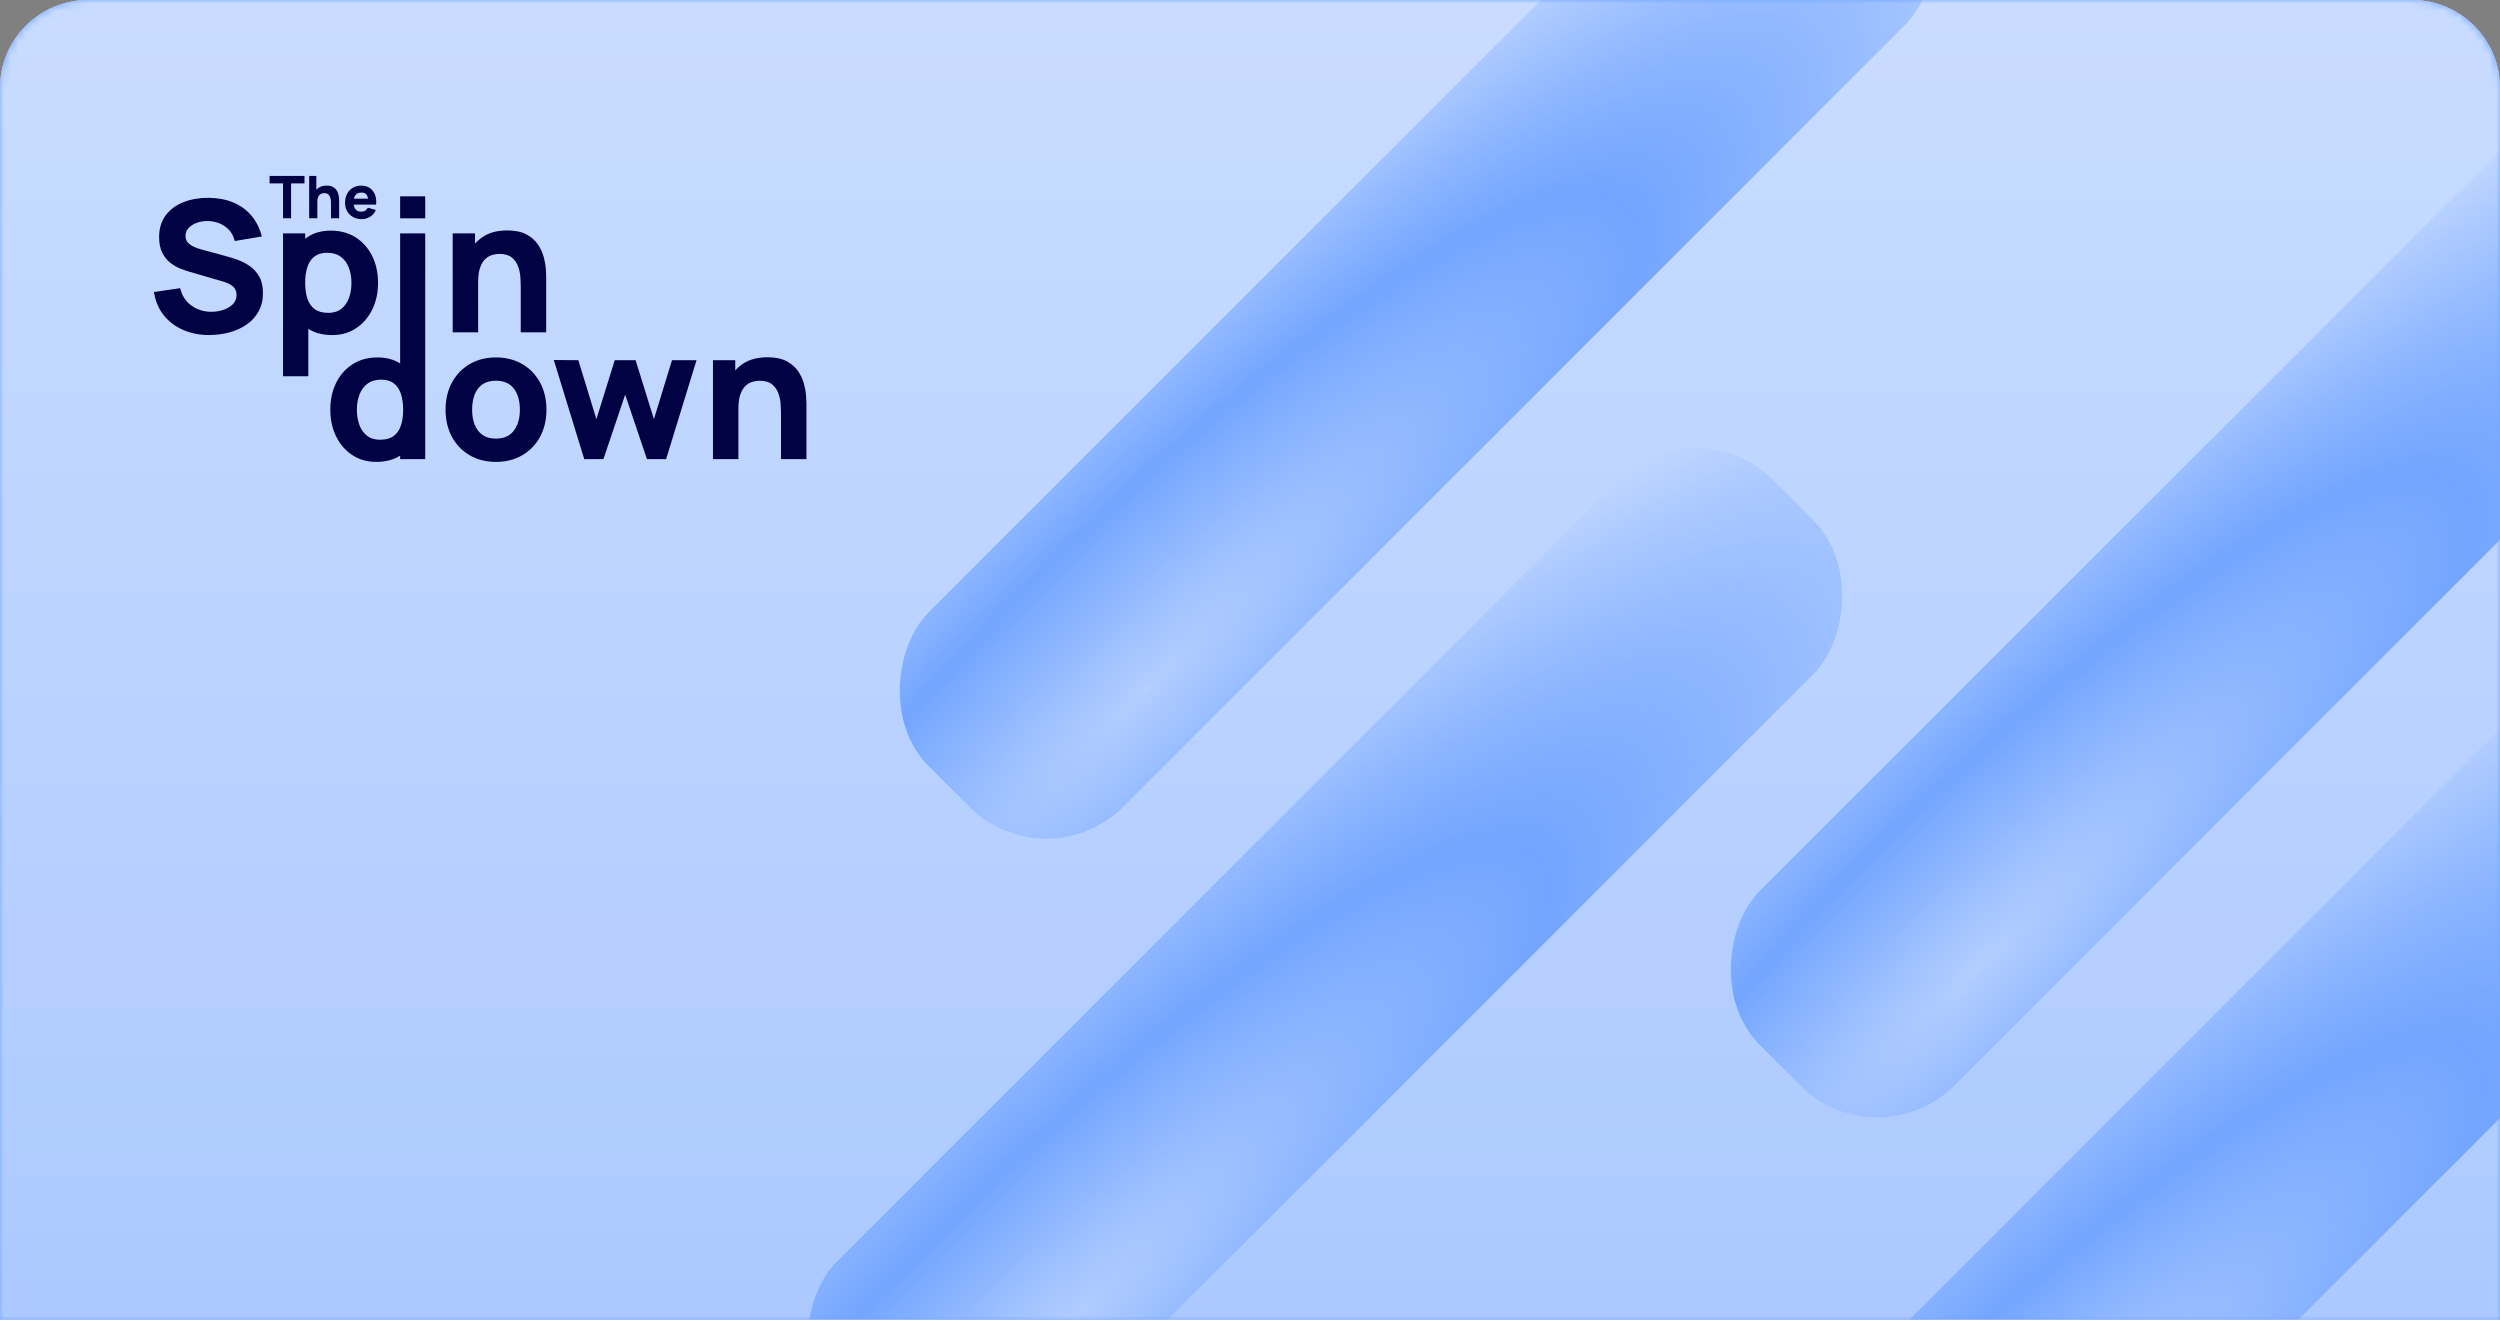
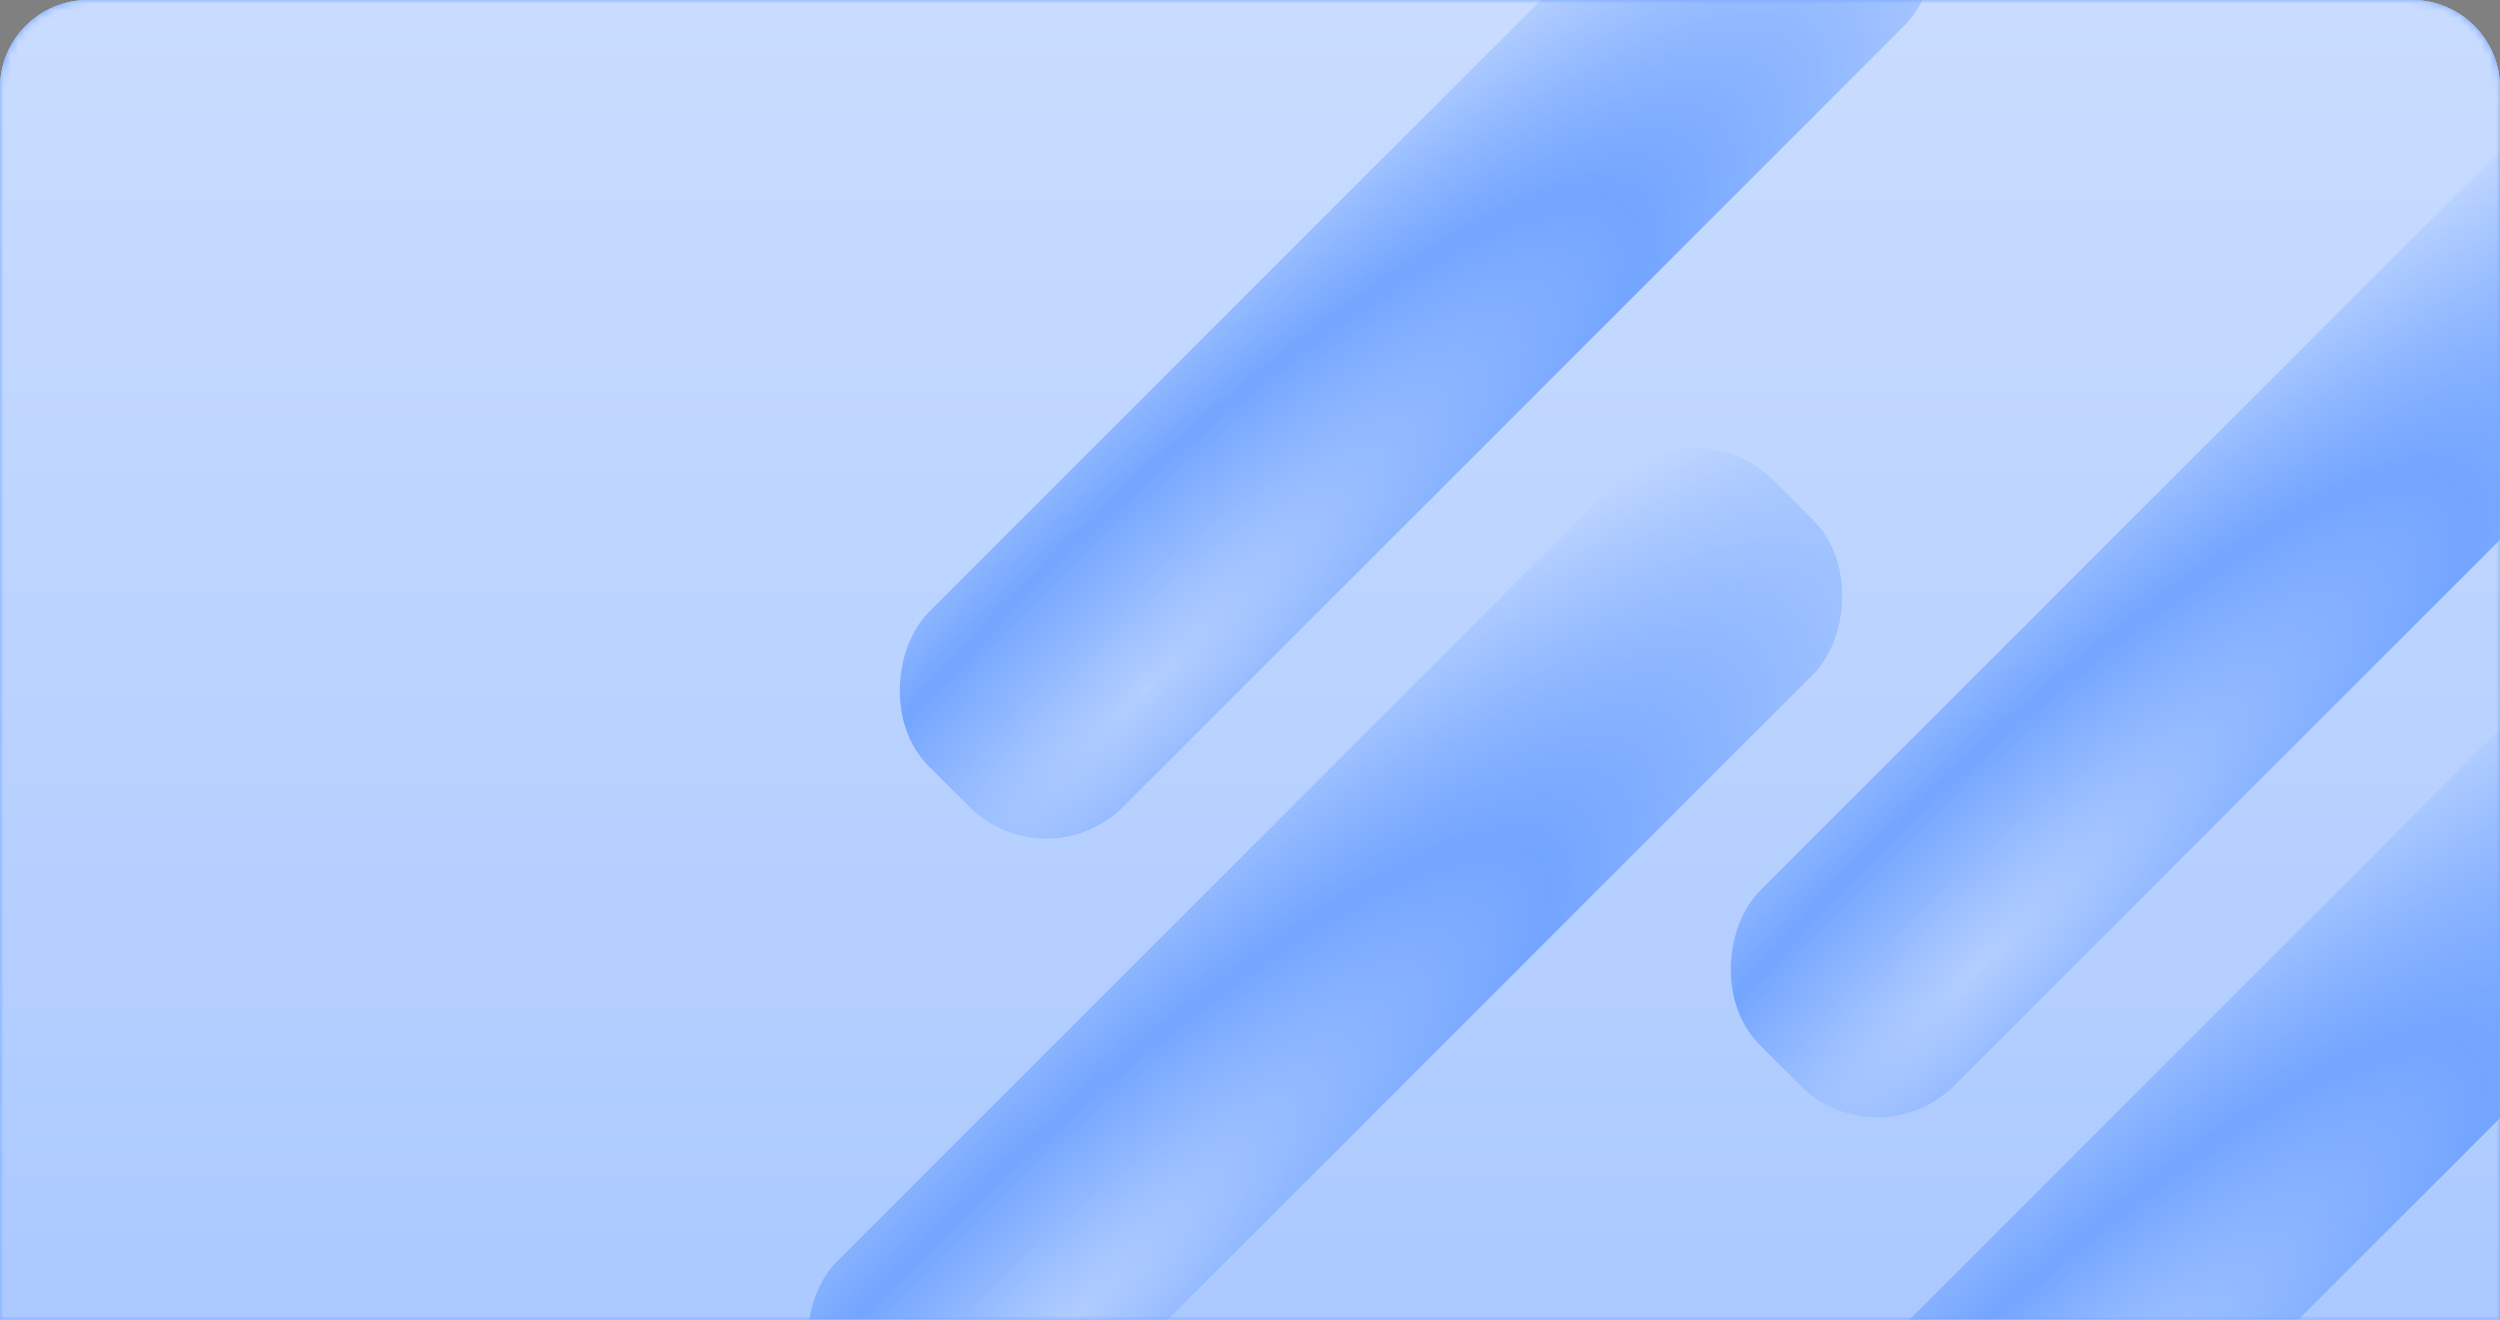
<svg xmlns="http://www.w3.org/2000/svg" width="341" height="180" viewBox="0 0 341 180" fill="none">
  <rect x="0" y="0" width="341" height="180" fill="#808080" stroke="none" />
  <g clip-path="url(#clip0_8289_61198)">
    <path d="M0 12C0 5.373 5.373 0 12 0H329C335.627 0 341 5.373 341 12V180H0V12Z" fill="white" />
    <path d="M0 12C0 5.373 5.373 0 12 0H329C335.627 0 341 5.373 341 12V180H0V12Z" fill="#73A5FF" />
    <mask id="mask0_8289_61198" style="mask-type:alpha" maskUnits="userSpaceOnUse" x="0" y="0" width="341" height="180">
      <path d="M0 12C0 5.373 5.373 0 12 0H329C335.627 0 341 5.373 341 12V180H0V12Z" fill="white" />
    </mask>
    <g mask="url(#mask0_8289_61198)">
      <path d="M341 180L0 180L1.09046e-05 2.75659e-06L341 4.57764e-05L341 180Z" fill="url(#paint0_linear_8289_61198)" />
      <rect x="243.85" y="-33.668" width="37.527" height="180.561" rx="14.868" transform="rotate(45 243.85 -33.668)" fill="url(#paint1_radial_8289_61198)" />
      <rect x="357.203" y="4.352" width="37.527" height="180.561" rx="14.868" transform="rotate(45 357.203 4.352)" fill="url(#paint2_radial_8289_61198)" />
      <rect x="231.298" y="54.922" width="37.527" height="180.561" rx="14.868" transform="rotate(45 231.298 54.922)" fill="url(#paint3_radial_8289_61198)" />
      <rect x="358.974" y="81.457" width="37.527" height="180.561" rx="14.868" transform="rotate(45 358.974 81.457)" fill="url(#paint4_radial_8289_61198)" />
    </g>
    <g clip-path="url(#clip1_8289_61198)">
      <path d="M28.597 45.703C27.256 45.703 26.045 45.467 24.968 44.997C23.891 44.526 23.006 43.851 22.314 42.973C21.622 42.096 21.183 41.048 21 39.831L24.573 39.307C24.824 40.34 25.343 41.136 26.132 41.692C26.92 42.251 27.816 42.529 28.823 42.529C29.385 42.529 29.931 42.441 30.458 42.267C30.988 42.093 31.42 41.834 31.76 41.492C32.099 41.15 32.268 40.729 32.268 40.23C32.268 40.045 32.242 39.869 32.186 39.697C32.13 39.528 32.042 39.366 31.916 39.217C31.791 39.067 31.611 38.926 31.381 38.791C31.15 38.658 30.86 38.537 30.508 38.429L25.804 37.054C25.452 36.954 25.044 36.812 24.579 36.628C24.114 36.446 23.663 36.182 23.226 35.841C22.79 35.499 22.427 35.047 22.139 34.484C21.851 33.922 21.704 33.212 21.704 32.354C21.704 31.147 22.011 30.142 22.623 29.342C23.234 28.542 24.052 27.947 25.075 27.556C26.099 27.165 27.229 26.973 28.471 26.981C29.721 26.998 30.835 27.21 31.817 27.617C32.798 28.027 33.619 28.62 34.282 29.398C34.945 30.177 35.423 31.129 35.716 32.252L32.017 32.876C31.883 32.293 31.636 31.802 31.276 31.401C30.915 31 30.485 30.697 29.987 30.488C29.488 30.279 28.965 30.167 28.422 30.151C27.884 30.134 27.38 30.206 26.906 30.369C26.432 30.531 26.047 30.768 25.749 31.075C25.45 31.384 25.302 31.751 25.302 32.176C25.302 32.567 25.423 32.886 25.666 33.132C25.909 33.377 26.216 33.576 26.585 33.725C26.953 33.874 27.33 33.999 27.717 34.099L30.862 34.949C31.331 35.073 31.85 35.237 32.421 35.442C32.991 35.646 33.539 35.929 34.062 36.291C34.585 36.653 35.017 37.13 35.357 37.721C35.697 38.312 35.866 39.061 35.866 39.97C35.866 40.935 35.662 41.78 35.256 42.501C34.851 43.221 34.303 43.816 33.615 44.287C32.927 44.757 32.151 45.109 31.282 45.343C30.413 45.576 29.519 45.693 28.597 45.693V45.703Z" fill="#000244" />
      <path d="M38.607 51.325V31.832H41.626V41.079H42.054V51.325H38.609H38.607ZM45.297 45.703C43.947 45.703 42.82 45.39 41.914 44.766C41.008 44.142 40.326 43.29 39.871 42.216C39.414 41.142 39.185 39.929 39.185 38.58C39.185 37.232 39.412 36.019 39.865 34.944C40.318 33.87 40.983 33.021 41.865 32.395C42.746 31.769 43.831 31.458 45.122 31.458C46.413 31.458 47.554 31.767 48.518 32.383C49.482 32.999 50.231 33.844 50.763 34.914C51.294 35.984 51.562 37.207 51.562 38.58C51.562 39.953 51.3 41.142 50.775 42.216C50.25 43.29 49.519 44.139 48.58 44.766C47.641 45.392 46.547 45.703 45.297 45.703ZM44.743 42.679C45.481 42.679 46.084 42.495 46.554 42.128C47.023 41.762 47.371 41.269 47.598 40.647C47.824 40.025 47.937 39.337 47.937 38.578C47.937 37.819 47.82 37.144 47.585 36.522C47.35 35.902 46.988 35.405 46.498 35.035C46.008 34.664 45.38 34.478 44.618 34.478C43.905 34.478 43.329 34.65 42.888 34.989C42.447 35.331 42.128 35.81 41.926 36.426C41.725 37.042 41.624 37.758 41.624 38.574C41.624 39.391 41.725 40.107 41.926 40.723C42.128 41.338 42.456 41.817 42.913 42.159C43.37 42.501 43.98 42.67 44.743 42.67V42.679Z" fill="#000244" />
      <path d="M54.579 52.461C56.068 53.913 55.999 57.688 54.579 59.712V62.623H57.999V31.832H54.579V52.463V52.461Z" fill="#000244" />
      <path d="M57.999 26.779H54.579V29.778H57.999V26.779Z" fill="#000244" />
      <path d="M61.747 45.326V31.832H64.791V36.305H65.219V45.326H61.747ZM71.028 45.326V38.953C71.028 38.644 71.012 38.251 70.979 37.772C70.946 37.293 70.841 36.812 70.664 36.33C70.487 35.847 70.2 35.442 69.803 35.118C69.405 34.795 68.841 34.631 68.112 34.631C67.818 34.631 67.505 34.676 67.169 34.769C66.833 34.861 66.518 35.037 66.226 35.3C65.931 35.562 65.691 35.949 65.503 36.456C65.314 36.964 65.221 37.639 65.221 38.48L63.258 37.555C63.258 36.489 63.477 35.489 63.913 34.556C64.35 33.623 65.005 32.868 65.882 32.293C66.757 31.718 67.863 31.431 69.195 31.431C70.26 31.431 71.127 31.611 71.798 31.968C72.47 32.325 72.991 32.78 73.363 33.33C73.736 33.88 74.002 34.453 74.162 35.049C74.321 35.644 74.418 36.188 74.451 36.679C74.484 37.171 74.5 37.529 74.5 37.754V45.326H71.028Z" fill="#000244" />
      <path d="M51.319 63C50.069 63 48.975 62.687 48.036 62.063C47.097 61.439 46.366 60.588 45.841 59.514C45.316 58.439 45.054 57.226 45.054 55.878C45.054 54.529 45.32 53.281 45.853 52.211C46.385 51.141 47.134 50.298 48.098 49.68C49.062 49.062 50.194 48.755 51.494 48.755C52.793 48.755 53.87 49.068 54.752 49.693C55.633 50.316 56.298 51.168 56.751 52.242C57.204 53.316 57.431 54.529 57.431 55.878C57.431 57.226 57.202 58.439 56.745 59.514C56.288 60.588 55.606 61.437 54.702 62.063C53.798 62.689 52.67 63 51.319 63ZM51.871 59.976C52.633 59.976 53.244 59.804 53.701 59.465C54.158 59.123 54.488 58.644 54.688 58.028C54.89 57.412 54.99 56.696 54.99 55.88C54.99 55.063 54.89 54.347 54.688 53.731C54.486 53.115 54.165 52.637 53.726 52.295C53.285 51.953 52.709 51.783 51.996 51.783C51.234 51.783 50.606 51.97 50.116 52.34C49.626 52.71 49.264 53.206 49.029 53.828C48.794 54.447 48.677 55.133 48.677 55.884C48.677 56.635 48.79 57.33 49.017 57.952C49.243 58.572 49.591 59.068 50.061 59.434C50.53 59.8 51.133 59.984 51.871 59.984V59.976Z" fill="#000244" />
      <path d="M67.643 63C66.275 63 65.077 62.695 64.045 62.087C63.013 61.48 62.21 60.641 61.636 59.569C61.061 58.499 60.775 57.267 60.775 55.876C60.775 54.484 61.069 53.228 61.656 52.158C62.243 51.088 63.053 50.253 64.084 49.653C65.116 49.054 66.302 48.753 67.643 48.753C68.983 48.753 70.211 49.058 71.246 49.666C72.282 50.273 73.09 51.112 73.668 52.184C74.247 53.255 74.535 54.486 74.535 55.878C74.535 57.269 74.245 58.513 73.662 59.583C73.079 60.653 72.27 61.492 71.234 62.096C70.198 62.699 69.002 63.002 67.643 63.002V63ZM67.643 59.827C68.74 59.827 69.56 59.458 70.101 58.722C70.643 57.985 70.913 57.036 70.913 55.878C70.913 54.719 70.639 53.721 70.089 53.003C69.539 52.287 68.724 51.929 67.643 51.929C66.897 51.929 66.284 52.096 65.806 52.428C65.328 52.761 64.974 53.224 64.743 53.815C64.513 54.406 64.397 55.094 64.397 55.878C64.397 57.085 64.671 58.046 65.221 58.758C65.771 59.47 66.576 59.827 67.643 59.827Z" fill="#000244" />
-       <path d="M79.689 62.626L75.54 49.105L78.884 49.13L81.349 57.177L83.851 49.13H86.693L89.195 57.177L91.66 49.13H95.006L90.857 62.626H88.242L85.274 53.83L82.307 62.626H79.689Z" fill="#000244" />
-       <path d="M97.247 62.626V49.13H100.291V53.602H100.717V62.623H97.247V62.626ZM106.528 62.626V56.252C106.528 55.943 106.512 55.55 106.479 55.072C106.446 54.593 106.341 54.112 106.164 53.629C105.989 53.146 105.7 52.741 105.303 52.418C104.903 52.092 104.341 51.931 103.61 51.931C103.316 51.931 103.003 51.976 102.667 52.068C102.331 52.16 102.016 52.336 101.724 52.6C101.429 52.862 101.188 53.248 101.001 53.756C100.811 54.263 100.717 54.938 100.717 55.779L98.754 54.855C98.754 53.789 98.973 52.788 99.409 51.855C99.846 50.922 100.501 50.167 101.378 49.592C102.255 49.017 103.359 48.731 104.691 48.731C105.756 48.731 106.623 48.911 107.294 49.267C107.965 49.625 108.486 50.079 108.859 50.63C109.232 51.18 109.498 51.753 109.658 52.348C109.819 52.944 109.914 53.488 109.949 53.979C109.981 54.47 109.998 54.828 109.998 55.053V62.626H106.526H106.528Z" fill="#000244" />
      <path d="M38.605 29.772V25.019H36.774V24H41.533V25.019H39.702V29.772H38.605Z" fill="#000244" />
      <path d="M42.171 29.772V24H43.148V26.967H43.285V29.772H42.171ZM45.147 29.772V27.728C45.147 27.63 45.141 27.503 45.131 27.349C45.12 27.196 45.085 27.043 45.03 26.887C44.974 26.732 44.882 26.603 44.754 26.498C44.626 26.394 44.445 26.343 44.212 26.343C44.117 26.343 44.017 26.357 43.91 26.388C43.802 26.416 43.702 26.474 43.607 26.558C43.512 26.642 43.436 26.766 43.374 26.928C43.314 27.092 43.283 27.308 43.283 27.576L42.653 27.28C42.653 26.938 42.723 26.617 42.863 26.318C43.003 26.02 43.213 25.778 43.493 25.594C43.776 25.41 44.128 25.318 44.556 25.318C44.898 25.318 45.176 25.375 45.39 25.489C45.604 25.604 45.773 25.749 45.893 25.927C46.012 26.103 46.099 26.288 46.148 26.478C46.197 26.668 46.23 26.844 46.241 27.002C46.251 27.159 46.257 27.274 46.257 27.345V29.774H45.143L45.147 29.772Z" fill="#000244" />
      <path d="M49.334 29.891C48.887 29.891 48.493 29.794 48.154 29.604C47.814 29.414 47.546 29.15 47.355 28.814C47.161 28.479 47.066 28.094 47.066 27.663C47.066 27.19 47.161 26.779 47.349 26.429C47.538 26.079 47.795 25.807 48.127 25.612C48.458 25.418 48.837 25.322 49.268 25.322C49.725 25.322 50.114 25.428 50.433 25.643C50.755 25.858 50.989 26.157 51.144 26.545C51.298 26.932 51.352 27.388 51.304 27.912H50.219V27.511C50.219 27.069 50.149 26.752 50.007 26.56C49.867 26.365 49.636 26.269 49.315 26.269C48.942 26.269 48.666 26.382 48.489 26.607C48.314 26.832 48.226 27.165 48.226 27.607C48.226 28.01 48.314 28.323 48.489 28.542C48.666 28.763 48.924 28.874 49.266 28.874C49.48 28.874 49.665 28.827 49.818 28.733C49.97 28.638 50.087 28.503 50.168 28.327L51.265 28.64C51.1 29.035 50.843 29.342 50.489 29.563C50.135 29.784 49.748 29.893 49.33 29.893L49.334 29.891ZM47.89 27.912V27.102H50.777V27.912H47.89Z" fill="#000244" />
    </g>
  </g>
  <defs>
    <linearGradient id="paint0_linear_8289_61198" x1="170.5" y1="-72" x2="170.5" y2="521.41" gradientUnits="userSpaceOnUse">
      <stop stop-color="white" stop-opacity="0.7" />
      <stop offset="1" stop-color="white" stop-opacity="0" />
    </linearGradient>
    <radialGradient id="paint1_radial_8289_61198" cx="0" cy="0" r="1" gradientUnits="userSpaceOnUse" gradientTransform="translate(272.279 118.336) rotate(-90) scale(185.569 42.617)">
      <stop stop-color="#B3CEFF" />
      <stop offset="0.5" stop-color="#73A5FF" />
      <stop offset="1" stop-color="#73A5FF" stop-opacity="0" />
    </radialGradient>
    <radialGradient id="paint2_radial_8289_61198" cx="0" cy="0" r="1" gradientUnits="userSpaceOnUse" gradientTransform="translate(385.632 156.356) rotate(-90) scale(185.569 42.617)">
      <stop stop-color="#B3CEFF" />
      <stop offset="0.5" stop-color="#73A5FF" />
      <stop offset="1" stop-color="#73A5FF" stop-opacity="0" />
    </radialGradient>
    <radialGradient id="paint3_radial_8289_61198" cx="0" cy="0" r="1" gradientUnits="userSpaceOnUse" gradientTransform="translate(259.727 206.926) rotate(-90) scale(185.569 42.617)">
      <stop stop-color="#B3CEFF" />
      <stop offset="0.5" stop-color="#73A5FF" />
      <stop offset="1" stop-color="#73A5FF" stop-opacity="0" />
    </radialGradient>
    <radialGradient id="paint4_radial_8289_61198" cx="0" cy="0" r="1" gradientUnits="userSpaceOnUse" gradientTransform="translate(387.403 233.461) rotate(-90) scale(185.569 42.617)">
      <stop stop-color="#B3CEFF" />
      <stop offset="0.5" stop-color="#73A5FF" />
      <stop offset="1" stop-color="#73A5FF" stop-opacity="0" />
    </radialGradient>
    <clipPath id="clip0_8289_61198">
      <path d="M0 12C0 5.373 5.373 0 12 0H329C335.627 0 341 5.373 341 12V180H0V12Z" fill="white" />
    </clipPath>
    <clipPath id="clip1_8289_61198">
-       <rect width="89" height="39" fill="white" transform="translate(21 24)" />
-     </clipPath>
+       </clipPath>
  </defs>
</svg>